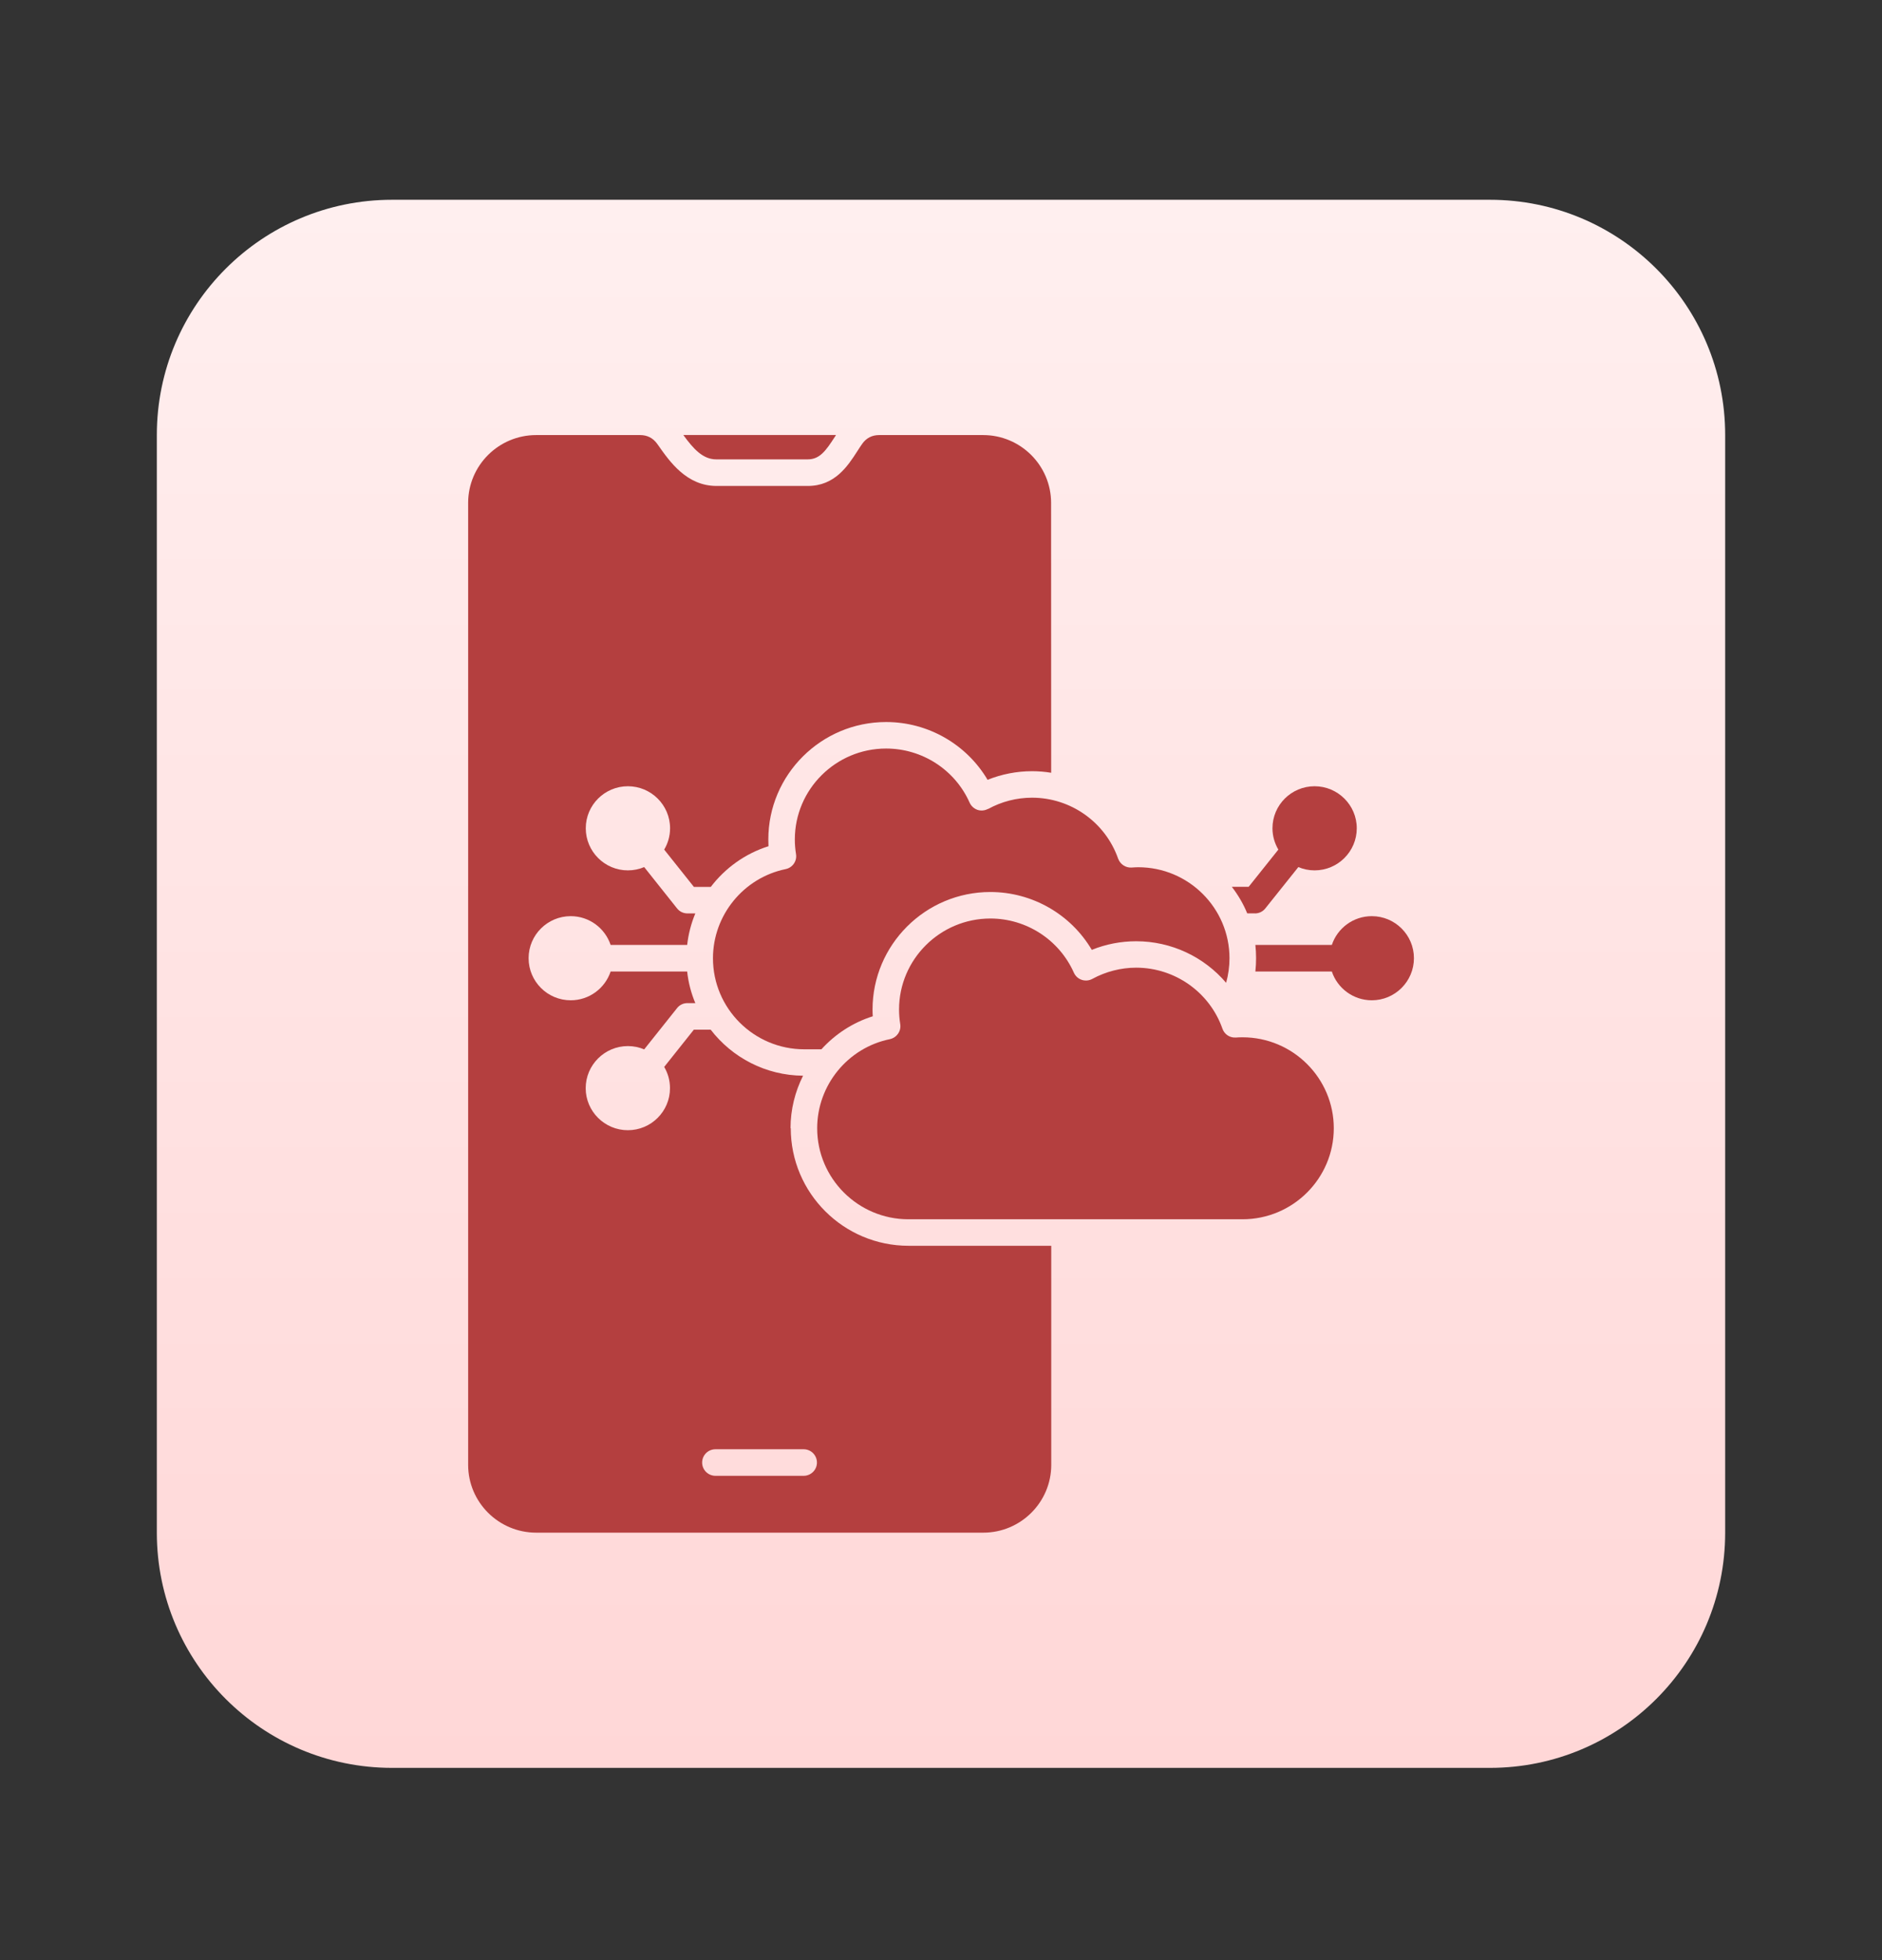
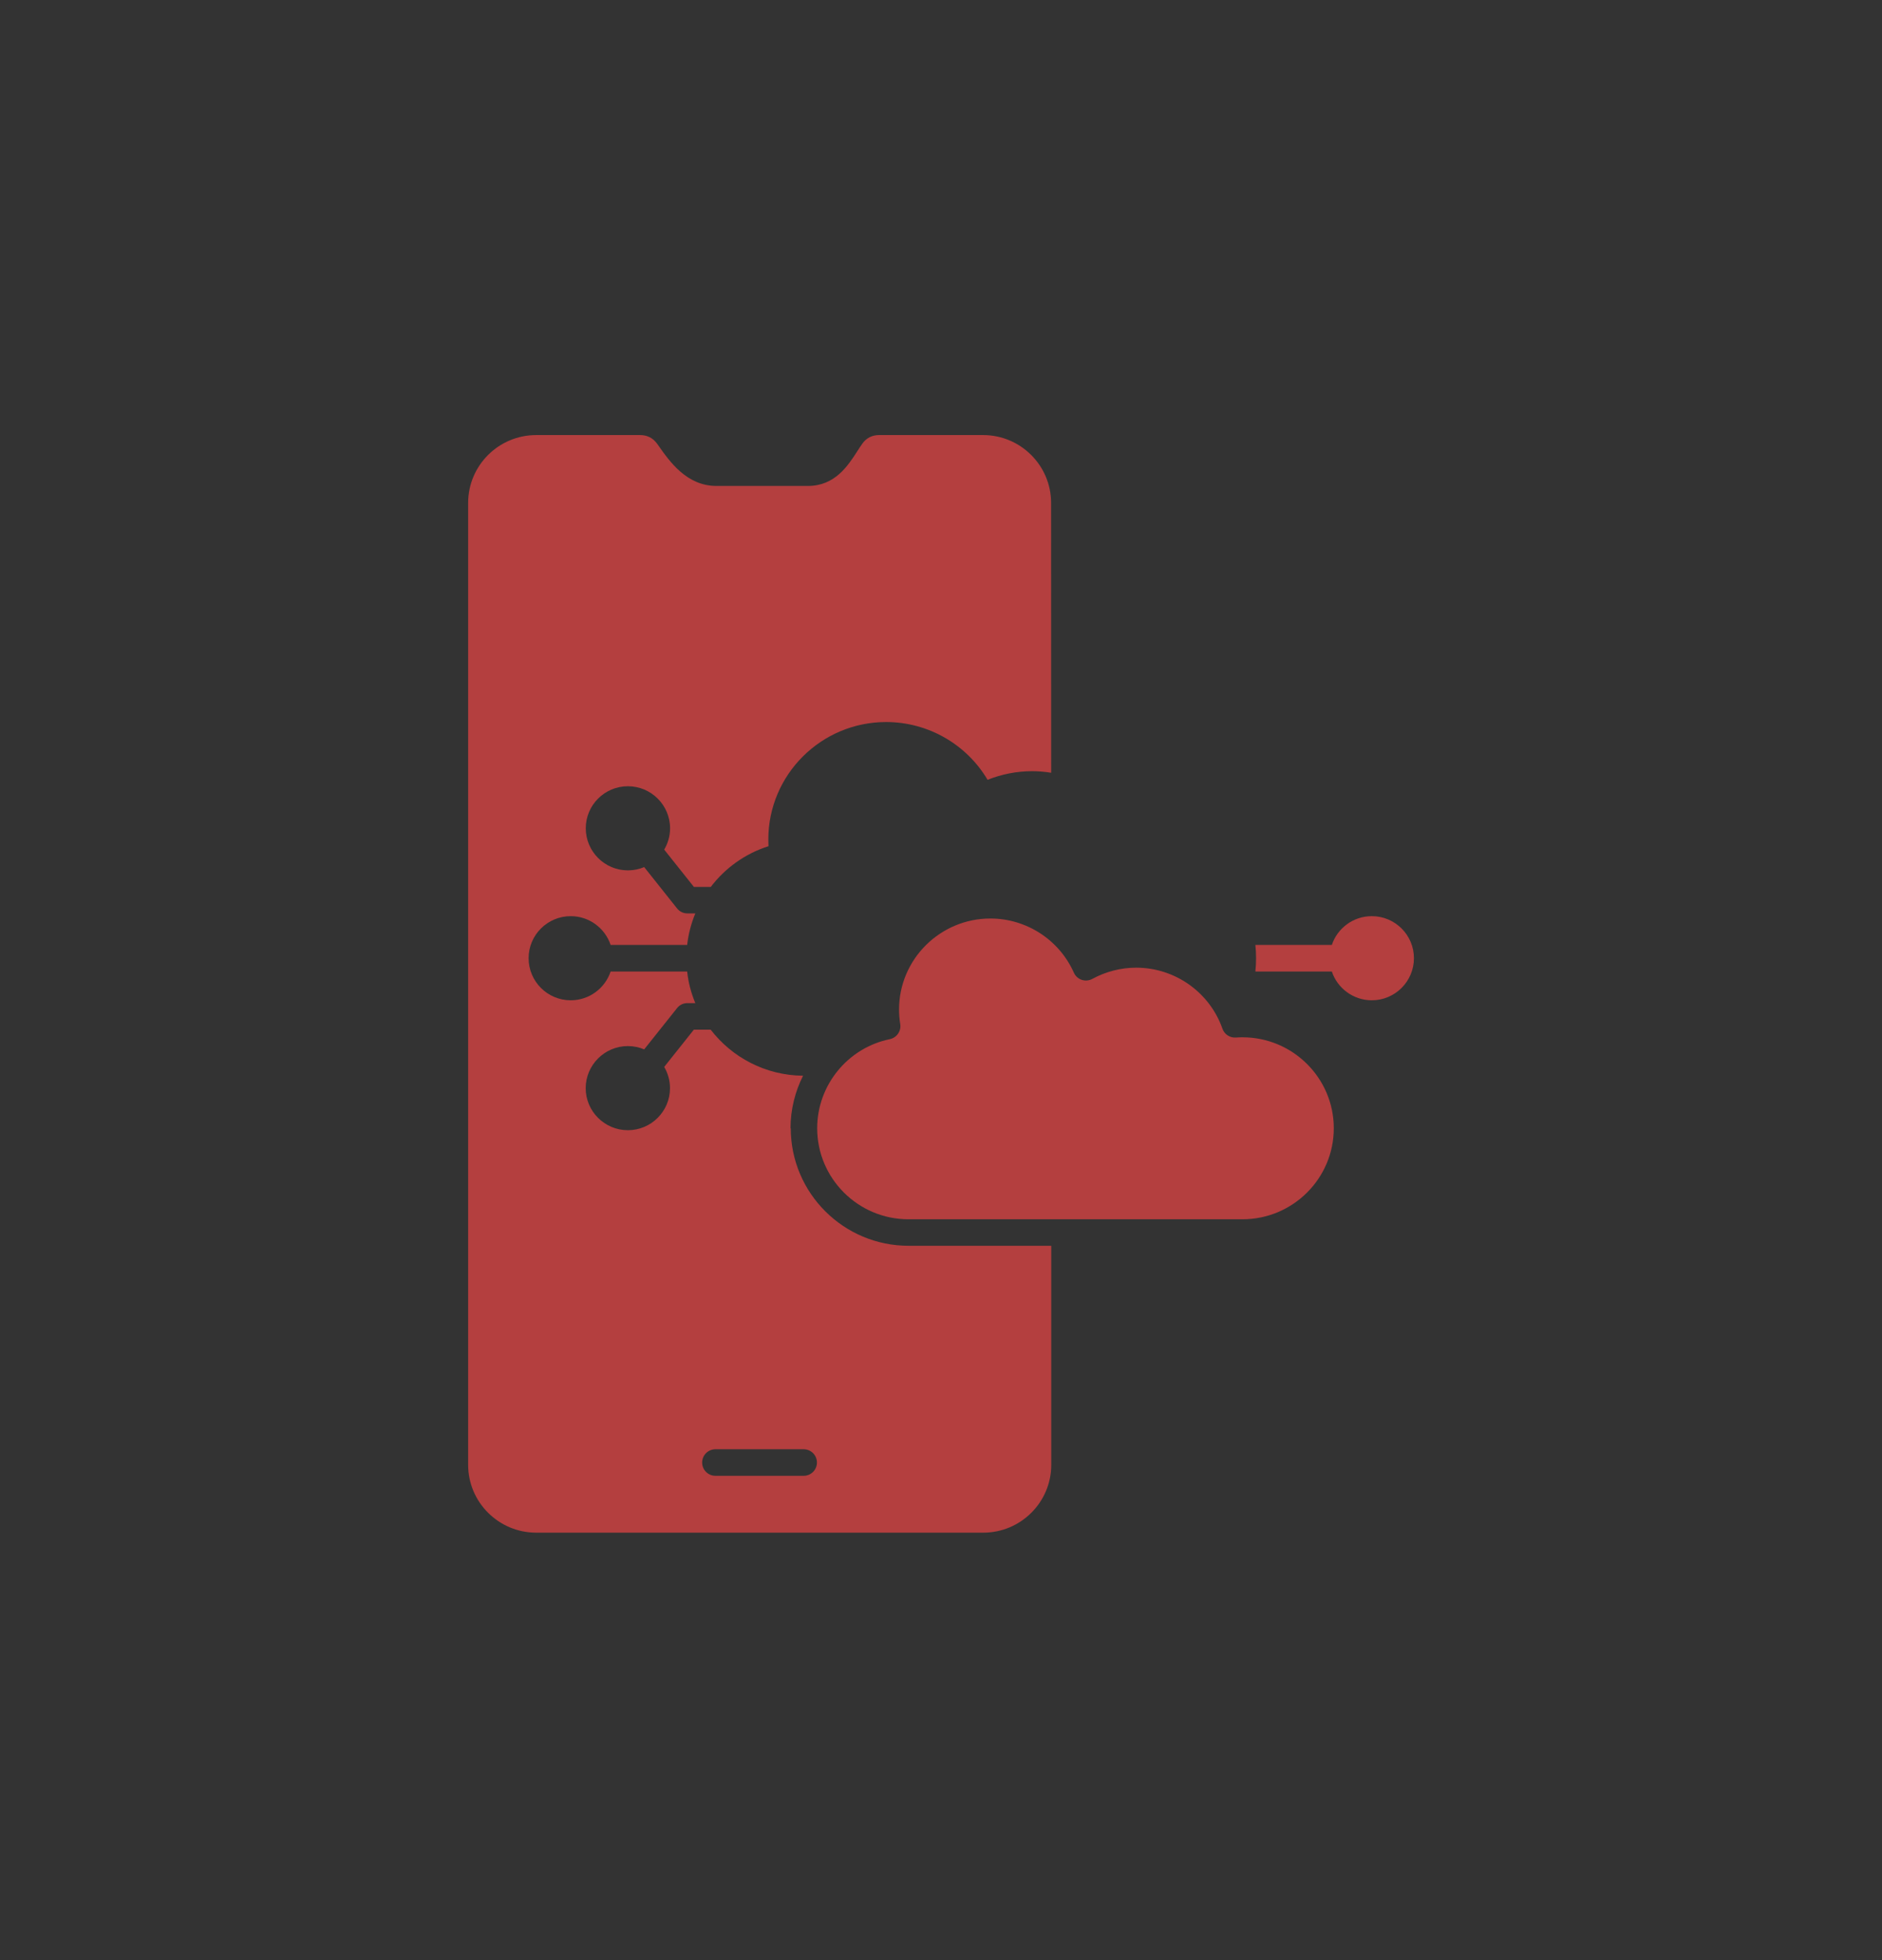
<svg xmlns="http://www.w3.org/2000/svg" width="24" height="25" viewBox="0 0 24 25" fill="none">
  <rect x="0" y="0" width="24" height="25" fill="#333333" stroke="none" />
-   <path d="M19 2.548H5C3.343 2.548 2 3.891 2 5.548V19.548C2 21.205 3.343 22.548 5 22.548H19C20.657 22.548 22 21.205 22 19.548V5.548C22 3.891 20.657 2.548 19 2.548Z" fill="url(#paint0_linear_200_1558)" />
-   <path d="M9.135 5.859H10.3C10.453 5.859 10.531 5.75 10.646 5.572C10.651 5.564 10.657 5.557 10.661 5.548H8.714C8.844 5.728 8.965 5.859 9.134 5.859L9.135 5.859Z" fill="#B43F3F" />
-   <path d="M12.601 10.316C12.559 10.339 12.51 10.344 12.465 10.329C12.42 10.313 12.384 10.28 12.365 10.237C12.178 9.817 11.76 9.547 11.3 9.547C10.659 9.547 10.136 10.067 10.136 10.707C10.136 10.77 10.141 10.83 10.151 10.893C10.166 10.982 10.107 11.067 10.018 11.085C9.481 11.196 9.092 11.674 9.092 12.222C9.092 12.862 9.614 13.383 10.256 13.383H10.475C10.649 13.191 10.873 13.043 11.13 12.962C11.128 12.934 11.127 12.905 11.127 12.877C11.127 12.05 11.801 11.377 12.629 11.377C13.165 11.377 13.656 11.662 13.923 12.115C14.102 12.042 14.295 12.005 14.489 12.005C14.94 12.005 15.356 12.206 15.636 12.535C15.664 12.434 15.679 12.328 15.679 12.222C15.679 11.582 15.157 11.061 14.515 11.061C14.488 11.061 14.458 11.063 14.428 11.065C14.353 11.069 14.285 11.022 14.259 10.952C14.096 10.487 13.655 10.174 13.161 10.174C12.965 10.174 12.771 10.224 12.601 10.318L12.601 10.316Z" fill="#B43F3F" />
  <path d="M15.844 13.23C15.812 13.23 15.786 13.231 15.762 13.233C15.685 13.239 15.614 13.193 15.589 13.12C15.426 12.656 14.984 12.342 14.489 12.342C14.294 12.342 14.101 12.392 13.93 12.485C13.888 12.508 13.839 12.512 13.794 12.497C13.749 12.482 13.713 12.448 13.694 12.405C13.507 11.986 13.089 11.715 12.63 11.715C11.988 11.715 11.465 12.236 11.465 12.876C11.465 12.937 11.47 12.999 11.48 13.061C11.495 13.15 11.436 13.235 11.347 13.254C10.81 13.364 10.421 13.842 10.421 14.39C10.421 15.03 10.943 15.551 11.584 15.551H15.845C16.487 15.551 17.009 15.03 17.009 14.39C17.009 13.751 16.487 13.23 15.845 13.23L15.844 13.23Z" fill="#B43F3F" />
-   <path d="M16.004 11.65C16.055 11.65 16.104 11.627 16.136 11.586L16.557 11.059C16.62 11.086 16.691 11.101 16.764 11.101C17.061 11.101 17.302 10.86 17.302 10.564C17.302 10.268 17.06 10.028 16.764 10.028C16.468 10.028 16.227 10.268 16.227 10.564C16.227 10.663 16.255 10.756 16.302 10.836L15.923 11.311H15.709C15.788 11.414 15.855 11.527 15.905 11.649H16.004L16.004 11.65Z" fill="#B43F3F" />
  <path d="M17.494 11.685C17.256 11.685 17.055 11.839 16.984 12.052H16.009C16.015 12.107 16.018 12.164 16.018 12.221C16.018 12.278 16.015 12.335 16.009 12.391H16.984C17.055 12.604 17.257 12.758 17.494 12.758C17.79 12.758 18.031 12.517 18.031 12.221C18.031 11.925 17.79 11.685 17.494 11.685Z" fill="#B43F3F" />
  <path d="M10.081 14.39C10.081 14.152 10.139 13.923 10.241 13.72C9.761 13.716 9.335 13.486 9.063 13.133H8.848L8.47 13.608C8.517 13.687 8.544 13.78 8.544 13.879C8.544 14.175 8.303 14.415 8.007 14.415C7.711 14.415 7.469 14.175 7.469 13.879C7.469 13.583 7.711 13.342 8.007 13.342C8.081 13.342 8.151 13.357 8.215 13.384L8.634 12.858C8.666 12.817 8.714 12.794 8.766 12.794H8.867C8.814 12.668 8.778 12.532 8.763 12.391H7.787C7.716 12.604 7.515 12.758 7.278 12.758C6.981 12.758 6.741 12.517 6.741 12.221C6.741 11.925 6.982 11.685 7.278 11.685C7.515 11.685 7.716 11.839 7.787 12.052H8.763C8.779 11.91 8.815 11.774 8.869 11.645C8.869 11.646 8.868 11.648 8.867 11.65H8.767C8.715 11.65 8.666 11.627 8.634 11.586L8.215 11.059C8.151 11.086 8.081 11.101 8.007 11.101C7.711 11.101 7.47 10.86 7.47 10.564C7.47 10.268 7.711 10.028 8.007 10.028C8.303 10.028 8.545 10.268 8.545 10.564C8.545 10.664 8.517 10.757 8.47 10.836L8.849 11.312H9.064C9.247 11.072 9.502 10.887 9.8 10.793C9.799 10.764 9.798 10.735 9.798 10.707C9.798 9.881 10.472 9.209 11.3 9.209C11.835 9.209 12.326 9.493 12.594 9.946C12.773 9.874 12.966 9.836 13.162 9.836C13.244 9.836 13.325 9.843 13.405 9.856L13.404 6.414C13.404 5.937 13.015 5.549 12.537 5.549H11.211C11.12 5.549 11.047 5.587 10.995 5.661C10.974 5.69 10.954 5.722 10.932 5.756C10.812 5.942 10.647 6.198 10.302 6.198H9.137C8.757 6.198 8.54 5.887 8.396 5.682L8.381 5.661C8.328 5.587 8.255 5.549 8.163 5.549H6.838C6.359 5.549 5.97 5.937 5.97 6.414V18.683C5.97 19.16 6.359 19.548 6.838 19.548H12.539C13.017 19.548 13.406 19.16 13.406 18.683V15.889H11.586C10.758 15.889 10.084 15.217 10.084 14.389L10.081 14.39ZM10.248 18.823H9.124C9.03 18.823 8.954 18.747 8.954 18.654C8.954 18.56 9.03 18.484 9.124 18.484H10.248C10.342 18.484 10.418 18.56 10.418 18.654C10.418 18.747 10.342 18.823 10.248 18.823Z" fill="#B43F3F" />
  <defs>
    <linearGradient id="paint0_linear_200_1558" x1="12" y1="2.548" x2="12" y2="22.548" gradientUnits="userSpaceOnUse">
      <stop stop-color="#FFEFEF" />
      <stop offset="1" stop-color="#FFD7D7" />
    </linearGradient>
  </defs>
</svg>